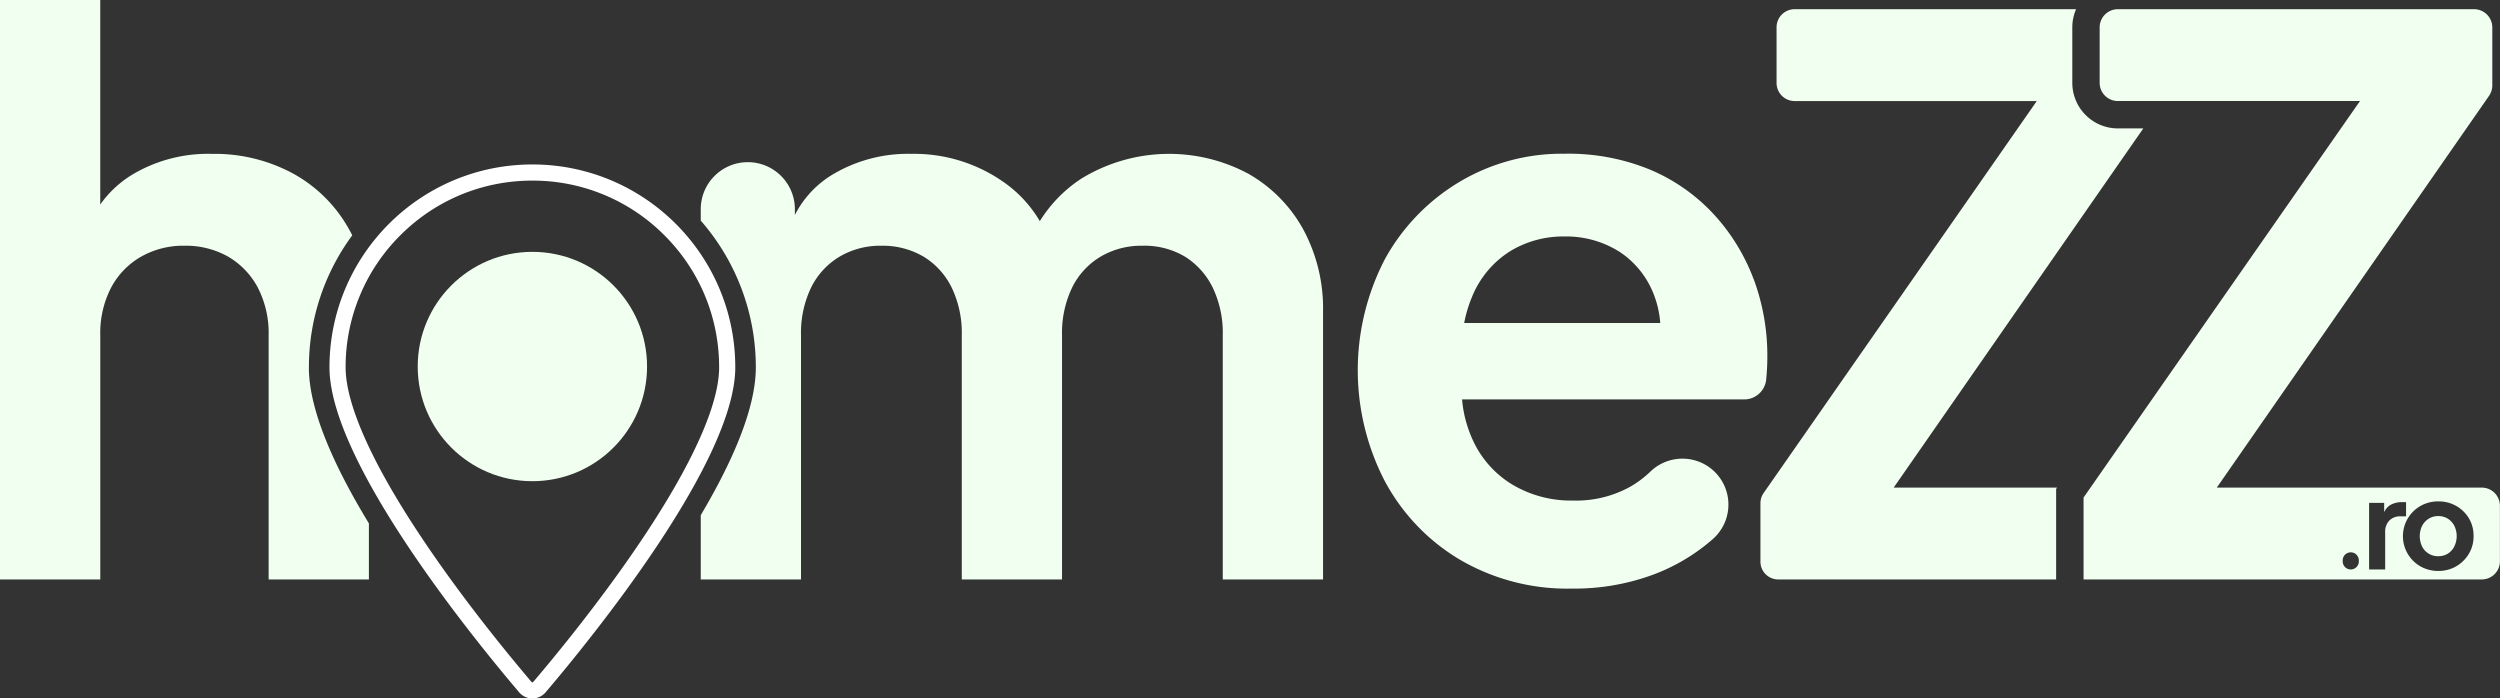
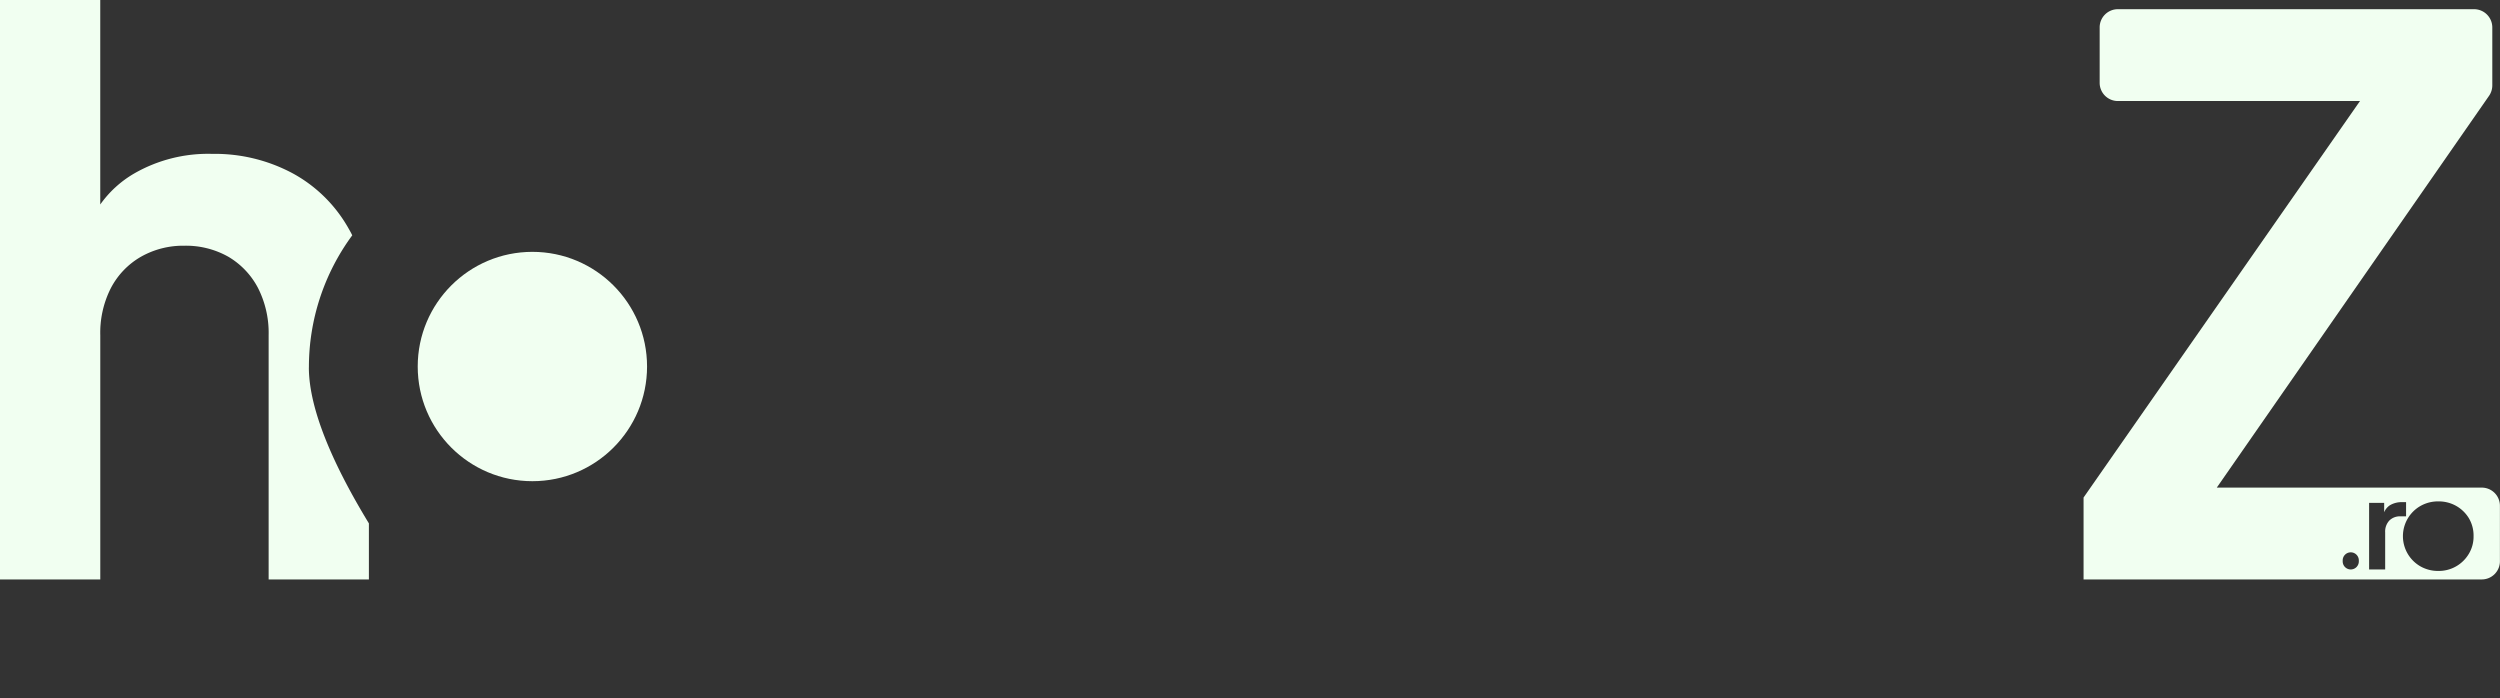
<svg xmlns="http://www.w3.org/2000/svg" id="logo-nou" width="154.883" height="43.271" viewBox="0 0 154.883 43.271">
  <rect x="0" y="0" width="154.883" height="43.271" fill="#333333" stroke="none" />
  <defs>
    <style>.cls-1{fill:#f1fff1}</style>
  </defs>
  <path id="Path_5996" d="M19.138 22.76a13.76 13.76 0 0 1 2.685-8.181q-.092-.191-.2-.375a8.8 8.8 0 0 0-3.437-3.437 10.2 10.2 0 0 0-5.051-1.234 9.17 9.17 0 0 0-4.814 1.211 6.7 6.7 0 0 0-2.11 1.925V0H0v35.9h6.213V20.771a6.1 6.1 0 0 1 .664-2.939 4.8 4.8 0 0 1 1.849-1.922 5.3 5.3 0 0 1 2.7-.687 5.34 5.34 0 0 1 2.727.687 4.86 4.86 0 0 1 1.826 1.921 6.14 6.14 0 0 1 .664 2.939V35.9h6.211v-3.475c-2.114-3.471-3.719-6.991-3.719-9.665Z" class="cls-1" data-name="Path 5996" />
-   <path id="Path_5997" d="M242.052 49.622a8.9 8.9 0 0 0-3.391-3.437 10.4 10.4 0 0 0-10.363.307 8.5 8.5 0 0 0-2.562 2.627 7.7 7.7 0 0 0-2.371-2.509 9.64 9.64 0 0 0-5.594-1.66 9.1 9.1 0 0 0-5.028 1.376 6.23 6.23 0 0 0-2.182 2.409v-.3a2.916 2.916 0 1 0-5.831 0v.651a13.8 13.8 0 0 1 3.412 9.091c0 2.545-1.453 5.853-3.412 9.157v3.982h6.211V56.189a6.5 6.5 0 0 1 .617-2.939 4.6 4.6 0 0 1 1.754-1.921 4.95 4.95 0 0 1 2.608-.687 5 5 0 0 1 2.634.687 4.64 4.64 0 0 1 1.73 1.921 6.5 6.5 0 0 1 .617 2.939v15.128h6.211V56.189a6.5 6.5 0 0 1 .617-2.939 4.57 4.57 0 0 1 1.754-1.921 4.95 4.95 0 0 1 2.608-.687 4.9 4.9 0 0 1 2.657.687 4.7 4.7 0 0 1 1.707 1.921 6.5 6.5 0 0 1 .615 2.939v15.128h6.213v-16.6a10.3 10.3 0 0 0-1.231-5.095" class="cls-1" data-name="Path 5997" transform="translate(-161.316 -35.418)" />
-   <path id="Path_5998" d="M421.208 52.7a12.3 12.3 0 0 0-2.466-4.008 11.4 11.4 0 0 0-3.912-2.75 13.3 13.3 0 0 0-5.335-1 12.4 12.4 0 0 0-6.521 1.754 12.7 12.7 0 0 0-4.6 4.767 14.93 14.93 0 0 0-.024 13.737 12.54 12.54 0 0 0 4.65 4.883 13.2 13.2 0 0 0 6.97 1.8 14.1 14.1 0 0 0 4.86-.806 11.9 11.9 0 0 0 3.817-2.229l.074-.066a2.845 2.845 0 0 0-.668-4.661 2.86 2.86 0 0 0-3.244.522 6.6 6.6 0 0 1-1.164.886 6.9 6.9 0 0 1-3.628.9 7.1 7.1 0 0 1-3.77-1 6.24 6.24 0 0 1-2.466-2.822 7.6 7.6 0 0 1-.632-2.443h17.471a1.37 1.37 0 0 0 1.37-1.219v-.015q.071-.712.072-1.376a13.6 13.6 0 0 0-.852-4.86Zm-15.175-1.66a6.3 6.3 0 0 1 3.463-.971 6.14 6.14 0 0 1 3.486 1 5.56 5.56 0 0 1 2.087 2.7 6 6 0 0 1 .358 1.66h-12.146a8 8 0 0 1 .454-1.542 6 6 0 0 1 2.3-2.846Z" class="cls-1" data-name="Path 5998" transform="translate(-312.57 -35.418)" />
-   <path id="Path_5999" d="M538.056 10.076h-1.573a2.826 2.826 0 0 1-2.825-2.822V3.816a2.8 2.8 0 0 1 .235-1.126h-17.435a1.12 1.12 0 0 0-1.122 1.122v3.446a1.12 1.12 0 0 0 1.122 1.122h15l-16.921 24.28a1.1 1.1 0 0 0-.2.63v3.628a1.1 1.1 0 0 0 1.1 1.1h17.219v-5.606l.057-.083h-10.122Z" class="cls-1" data-name="Path 5999" transform="translate(-405.272 -2.12)" />
-   <path id="Path_6000" d="M633.4 32.329h-16.417l16.869-24.274a1.14 1.14 0 0 0 .2-.645V3.818a1.13 1.13 0 0 0-1.128-1.128h-22.069a1.127 1.127 0 0 0-1.128 1.126v3.437a1.127 1.127 0 0 0 1.128 1.126h15l-16.697 23.95-.428.615v5.074h24.67a1.124 1.124 0 0 0 1.124-1.124v-3.441a1.124 1.124 0 0 0-1.124-1.124m-7.617 4.571a.5.5 0 1 1-1 0v-.061a.5.5 0 1 1 1 0Zm1.889-2.53a1 1 0 0 0-.257.732v2.3h-.995v-4.127h.933v.581a.95.95 0 0 1 .375-.445 1.43 1.43 0 0 1 .74-.182h.242v.88h-.356a.92.92 0 0 0-.683.263Zm4.918 2.074a2.16 2.16 0 0 1-1.883 1.048 2.2 2.2 0 0 1-1.1-.28 2.155 2.155 0 0 1 0-3.749 2.2 2.2 0 0 1 1.107-.28 2.2 2.2 0 0 1 1.1.28 2.16 2.16 0 0 1 .787.763 2.1 2.1 0 0 1 .29 1.111 2.07 2.07 0 0 1-.301 1.108Zm-1.29-2.188a1.1 1.1 0 0 0-.589-.163 1.1 1.1 0 0 0-.6.163 1.17 1.17 0 0 0-.407.441 1.48 1.48 0 0 0 0 1.281 1.09 1.09 0 0 0 1.005.6 1.1 1.1 0 0 0 .589-.159 1.1 1.1 0 0 0 .4-.445 1.46 1.46 0 0 0 0-1.281 1.15 1.15 0 0 0-.398-.437" class="cls-1" data-name="Path 6000" transform="translate(-479.646 -2.12)" />
+   <path id="Path_6000" d="M633.4 32.329h-16.417l16.869-24.274a1.14 1.14 0 0 0 .2-.645V3.818a1.13 1.13 0 0 0-1.128-1.128h-22.069a1.127 1.127 0 0 0-1.128 1.126v3.437a1.127 1.127 0 0 0 1.128 1.126h15l-16.697 23.95-.428.615v5.074h24.67a1.124 1.124 0 0 0 1.124-1.124v-3.441a1.124 1.124 0 0 0-1.124-1.124m-7.617 4.571a.5.5 0 1 1-1 0v-.061a.5.5 0 1 1 1 0Zm1.889-2.53a1 1 0 0 0-.257.732v2.3h-.995v-4.127h.933v.581a.95.95 0 0 1 .375-.445 1.43 1.43 0 0 1 .74-.182h.242v.88h-.356a.92.92 0 0 0-.683.263Zm4.918 2.074a2.16 2.16 0 0 1-1.883 1.048 2.2 2.2 0 0 1-1.1-.28 2.155 2.155 0 0 1 0-3.749 2.2 2.2 0 0 1 1.107-.28 2.2 2.2 0 0 1 1.1.28 2.16 2.16 0 0 1 .787.763 2.1 2.1 0 0 1 .29 1.111 2.07 2.07 0 0 1-.301 1.108Zm-1.29-2.188" class="cls-1" data-name="Path 6000" transform="translate(-479.646 -2.12)" />
  <g id="Path_6001" data-name="Path 6001" style="fill:none">
    <path d="M121.4 60.621c0 5.863-8.964 16.854-11.752 20.133a1.074 1.074 0 0 1-1.637 0c-2.787-3.279-11.751-14.27-11.751-20.133a12.571 12.571 0 0 1 25.141 0Z" style="stroke:none" transform="translate(-75.848 -37.861)" />
-     <path d="M108.83 49.05c-3.09 0-5.996 1.204-8.181 3.389a11.5 11.5 0 0 0-3.389 8.182c0 2.274 1.612 5.898 4.663 10.481 2.526 3.795 5.376 7.27 6.85 9.002a.07.07 0 0 0 .058.028c.034 0 .05-.02.056-.027 1.475-1.733 4.325-5.208 6.851-9.003 3.05-4.583 4.663-8.207 4.663-10.481 0-3.091-1.203-5.997-3.389-8.182a11.5 11.5 0 0 0-8.181-3.389m0-1c6.942 0 12.57 5.628 12.57 12.57 0 5.864-8.963 16.855-11.752 20.133a1.074 1.074 0 0 1-1.637 0c-2.788-3.278-11.752-14.27-11.752-20.132 0-6.943 5.628-12.571 12.57-12.571" style="stroke:none;fill:#fff" transform="translate(-75.848 -37.861)" />
  </g>
  <circle id="Ellipse_12" cx="7.104" cy="7.104" r="7.104" class="cls-1" data-name="Ellipse 12" transform="translate(25.879 15.603)" />
</svg>